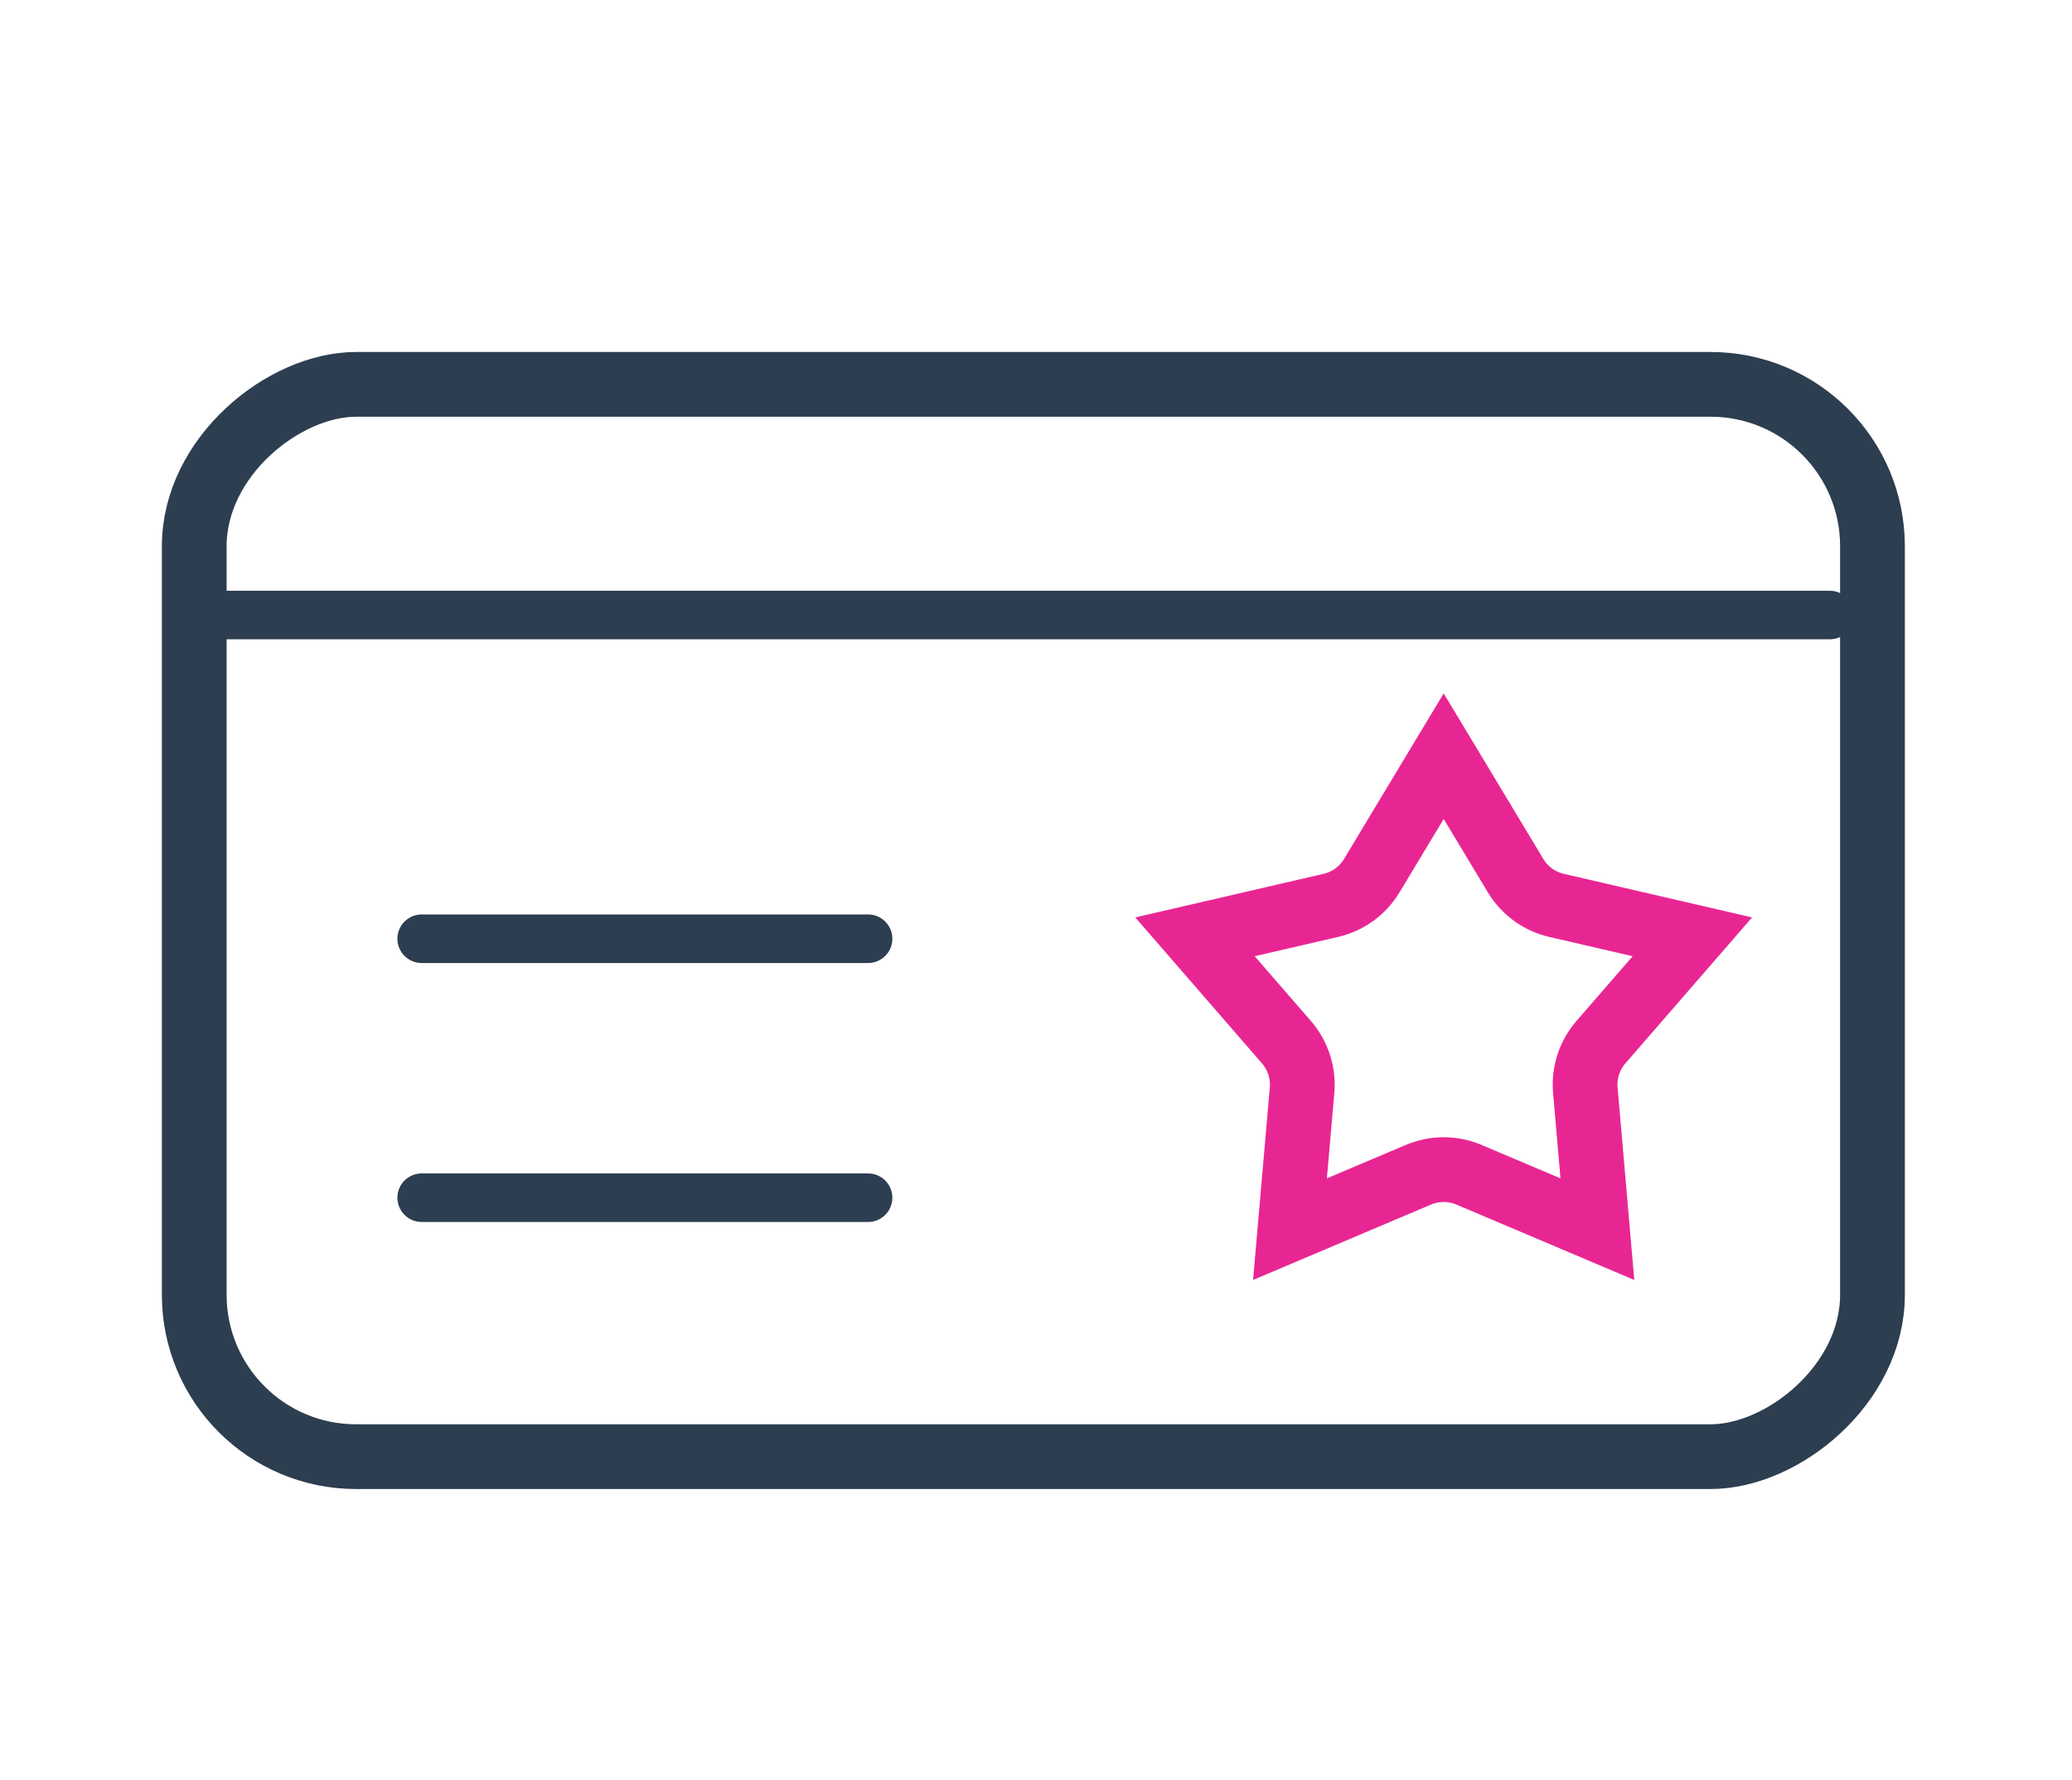
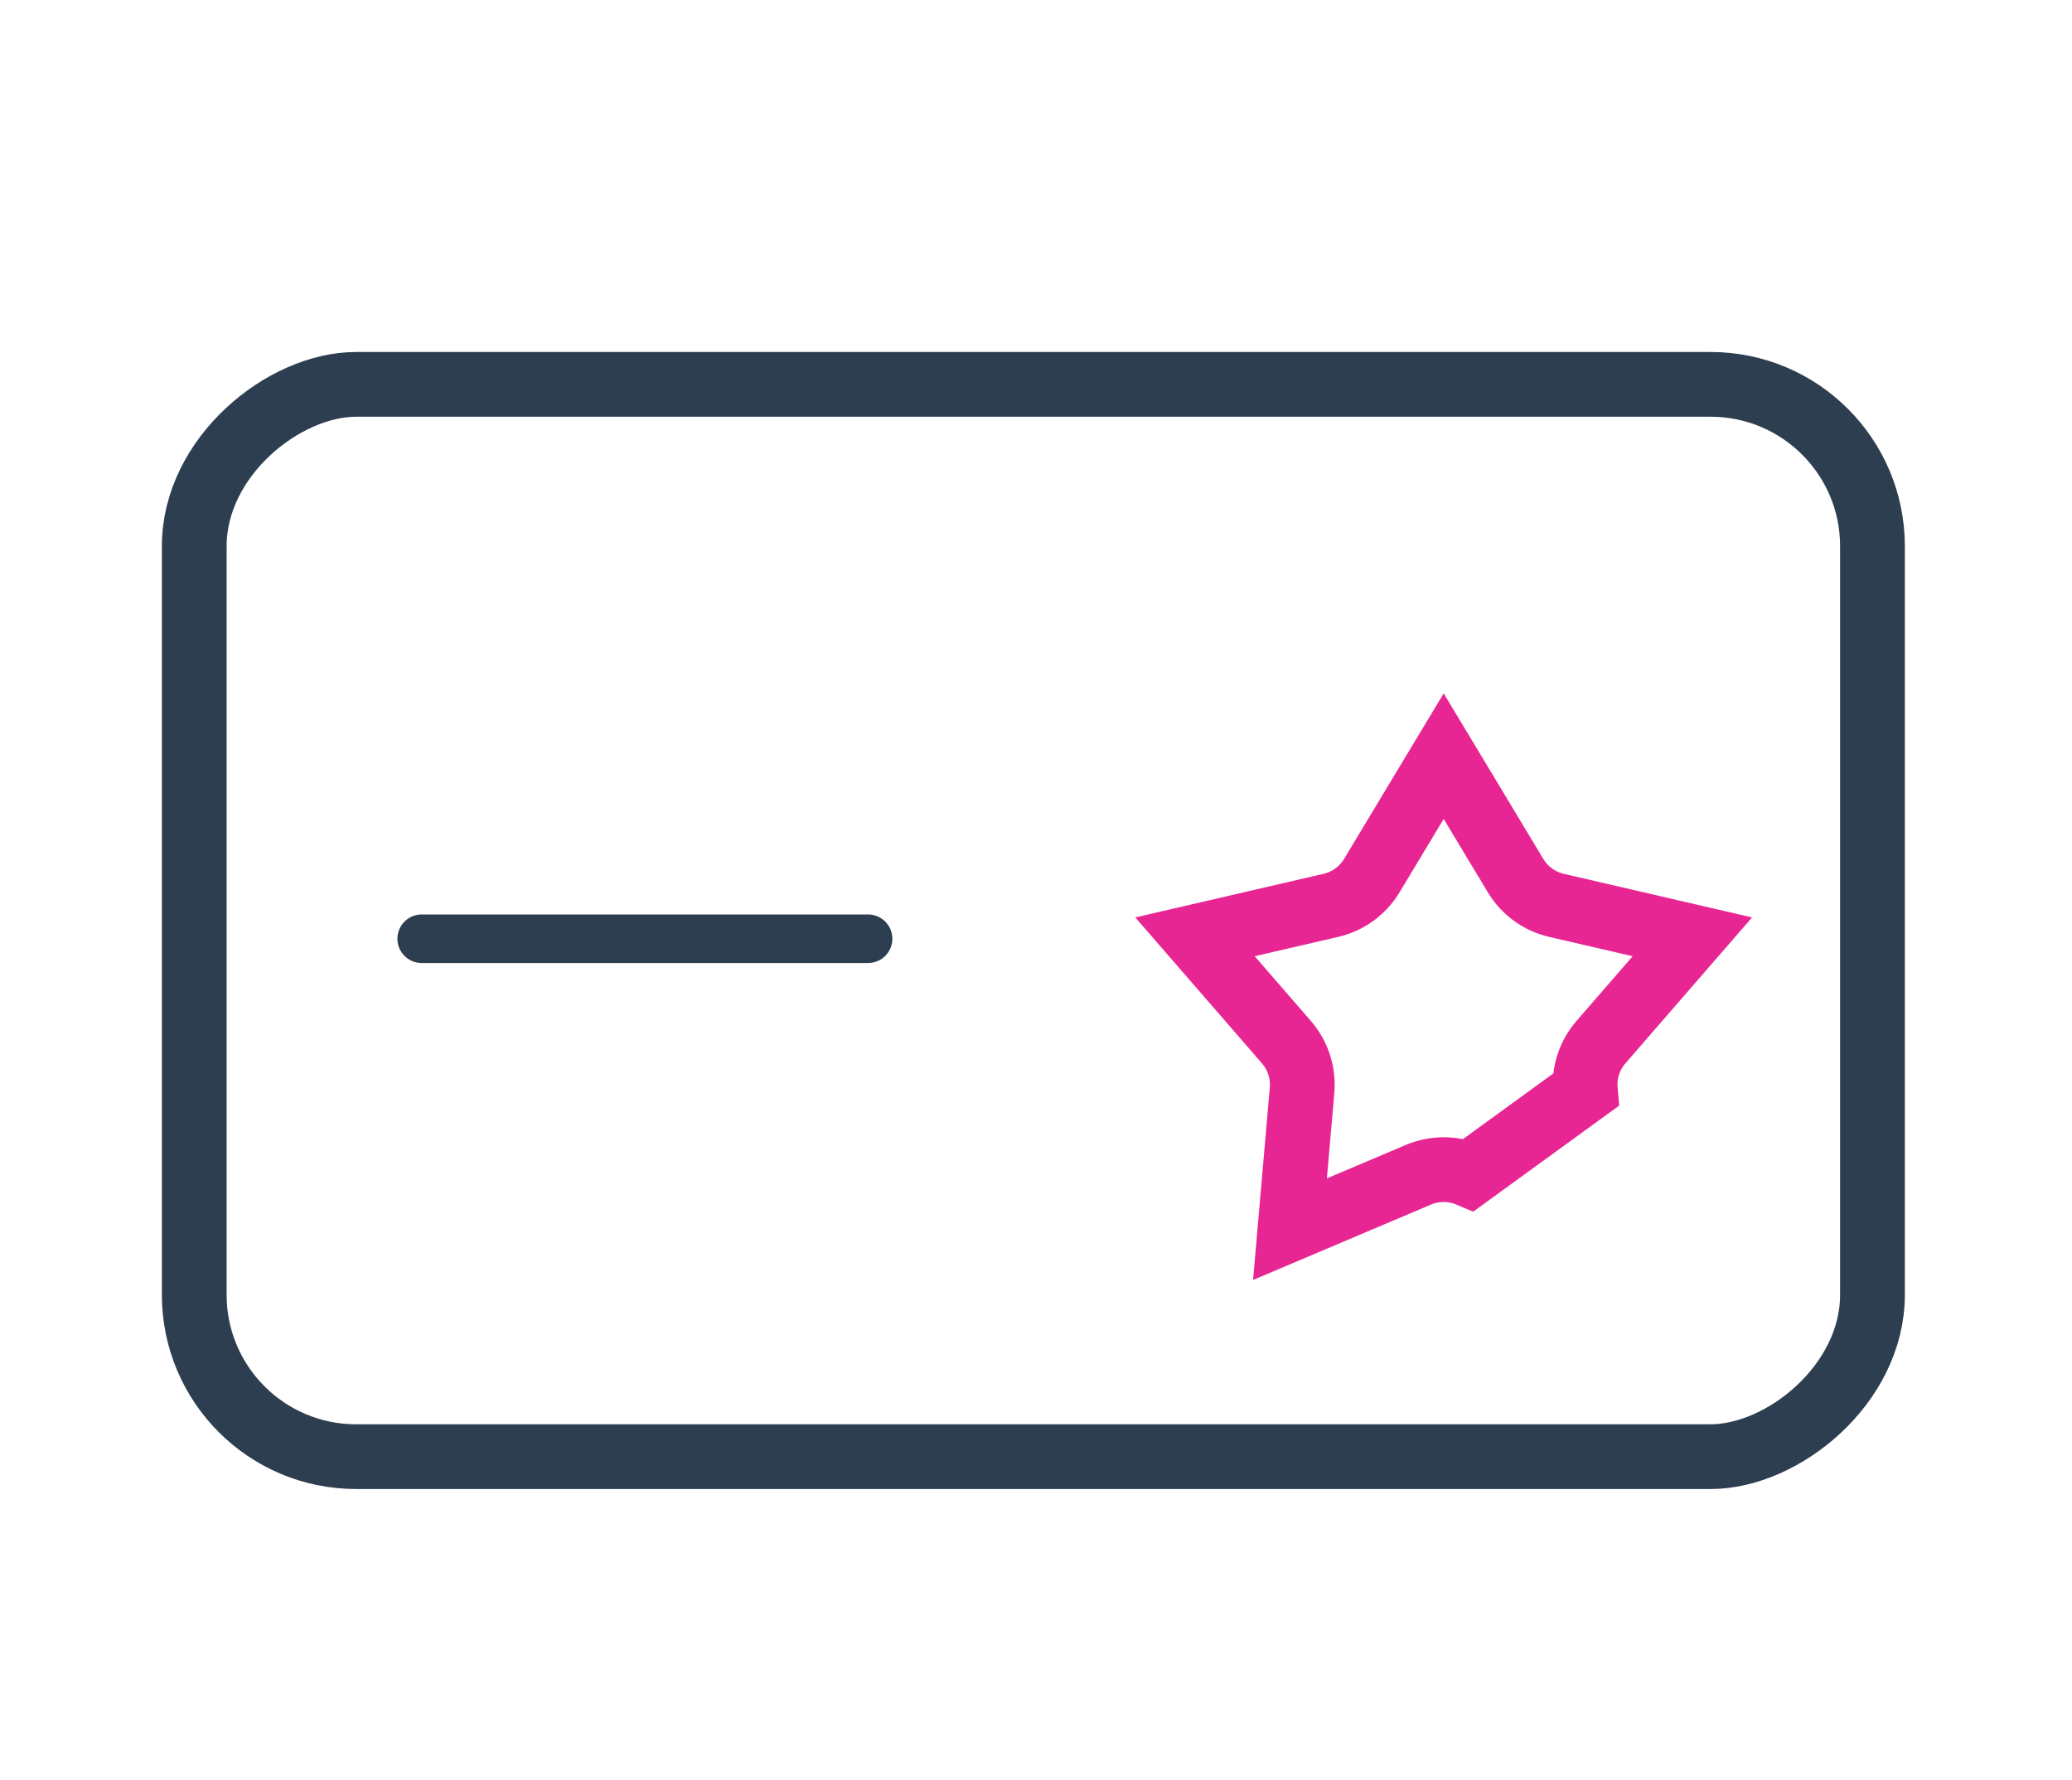
<svg xmlns="http://www.w3.org/2000/svg" width="64" height="55" viewBox="0 0 64 55" fill="none">
  <rect x="6" y="45" width="33.126" height="51.837" rx="5" transform="rotate(-90 6 45)" stroke="#2C3E50" stroke-width="2" />
-   <path d="M13.025 37H26.813" stroke="#2C3E50" stroke-width="1.5" stroke-linecap="round" />
  <path d="M13.025 29H26.813" stroke="#2C3E50" stroke-width="1.5" stroke-linecap="round" />
-   <path d="M6.486 19L56.518 19" stroke="#2C3E50" stroke-width="1.5" stroke-linecap="round" />
-   <path d="M44.593 23.36L46.814 27.052C47.094 27.516 47.549 27.847 48.077 27.969L52.274 28.941L49.45 32.195C49.095 32.604 48.921 33.14 48.968 33.679L49.34 37.972L45.373 36.291C44.874 36.08 44.311 36.08 43.812 36.291L39.845 37.972L40.218 33.679C40.264 33.14 40.09 32.604 39.735 32.195L36.911 28.941L41.108 27.969C41.636 27.847 42.092 27.516 42.371 27.052L44.593 23.36Z" stroke="#E82693" stroke-width="2" />
+   <path d="M44.593 23.36L46.814 27.052C47.094 27.516 47.549 27.847 48.077 27.969L52.274 28.941L49.45 32.195C49.095 32.604 48.921 33.14 48.968 33.679L45.373 36.291C44.874 36.08 44.311 36.08 43.812 36.291L39.845 37.972L40.218 33.679C40.264 33.14 40.09 32.604 39.735 32.195L36.911 28.941L41.108 27.969C41.636 27.847 42.092 27.516 42.371 27.052L44.593 23.36Z" stroke="#E82693" stroke-width="2" />
</svg>